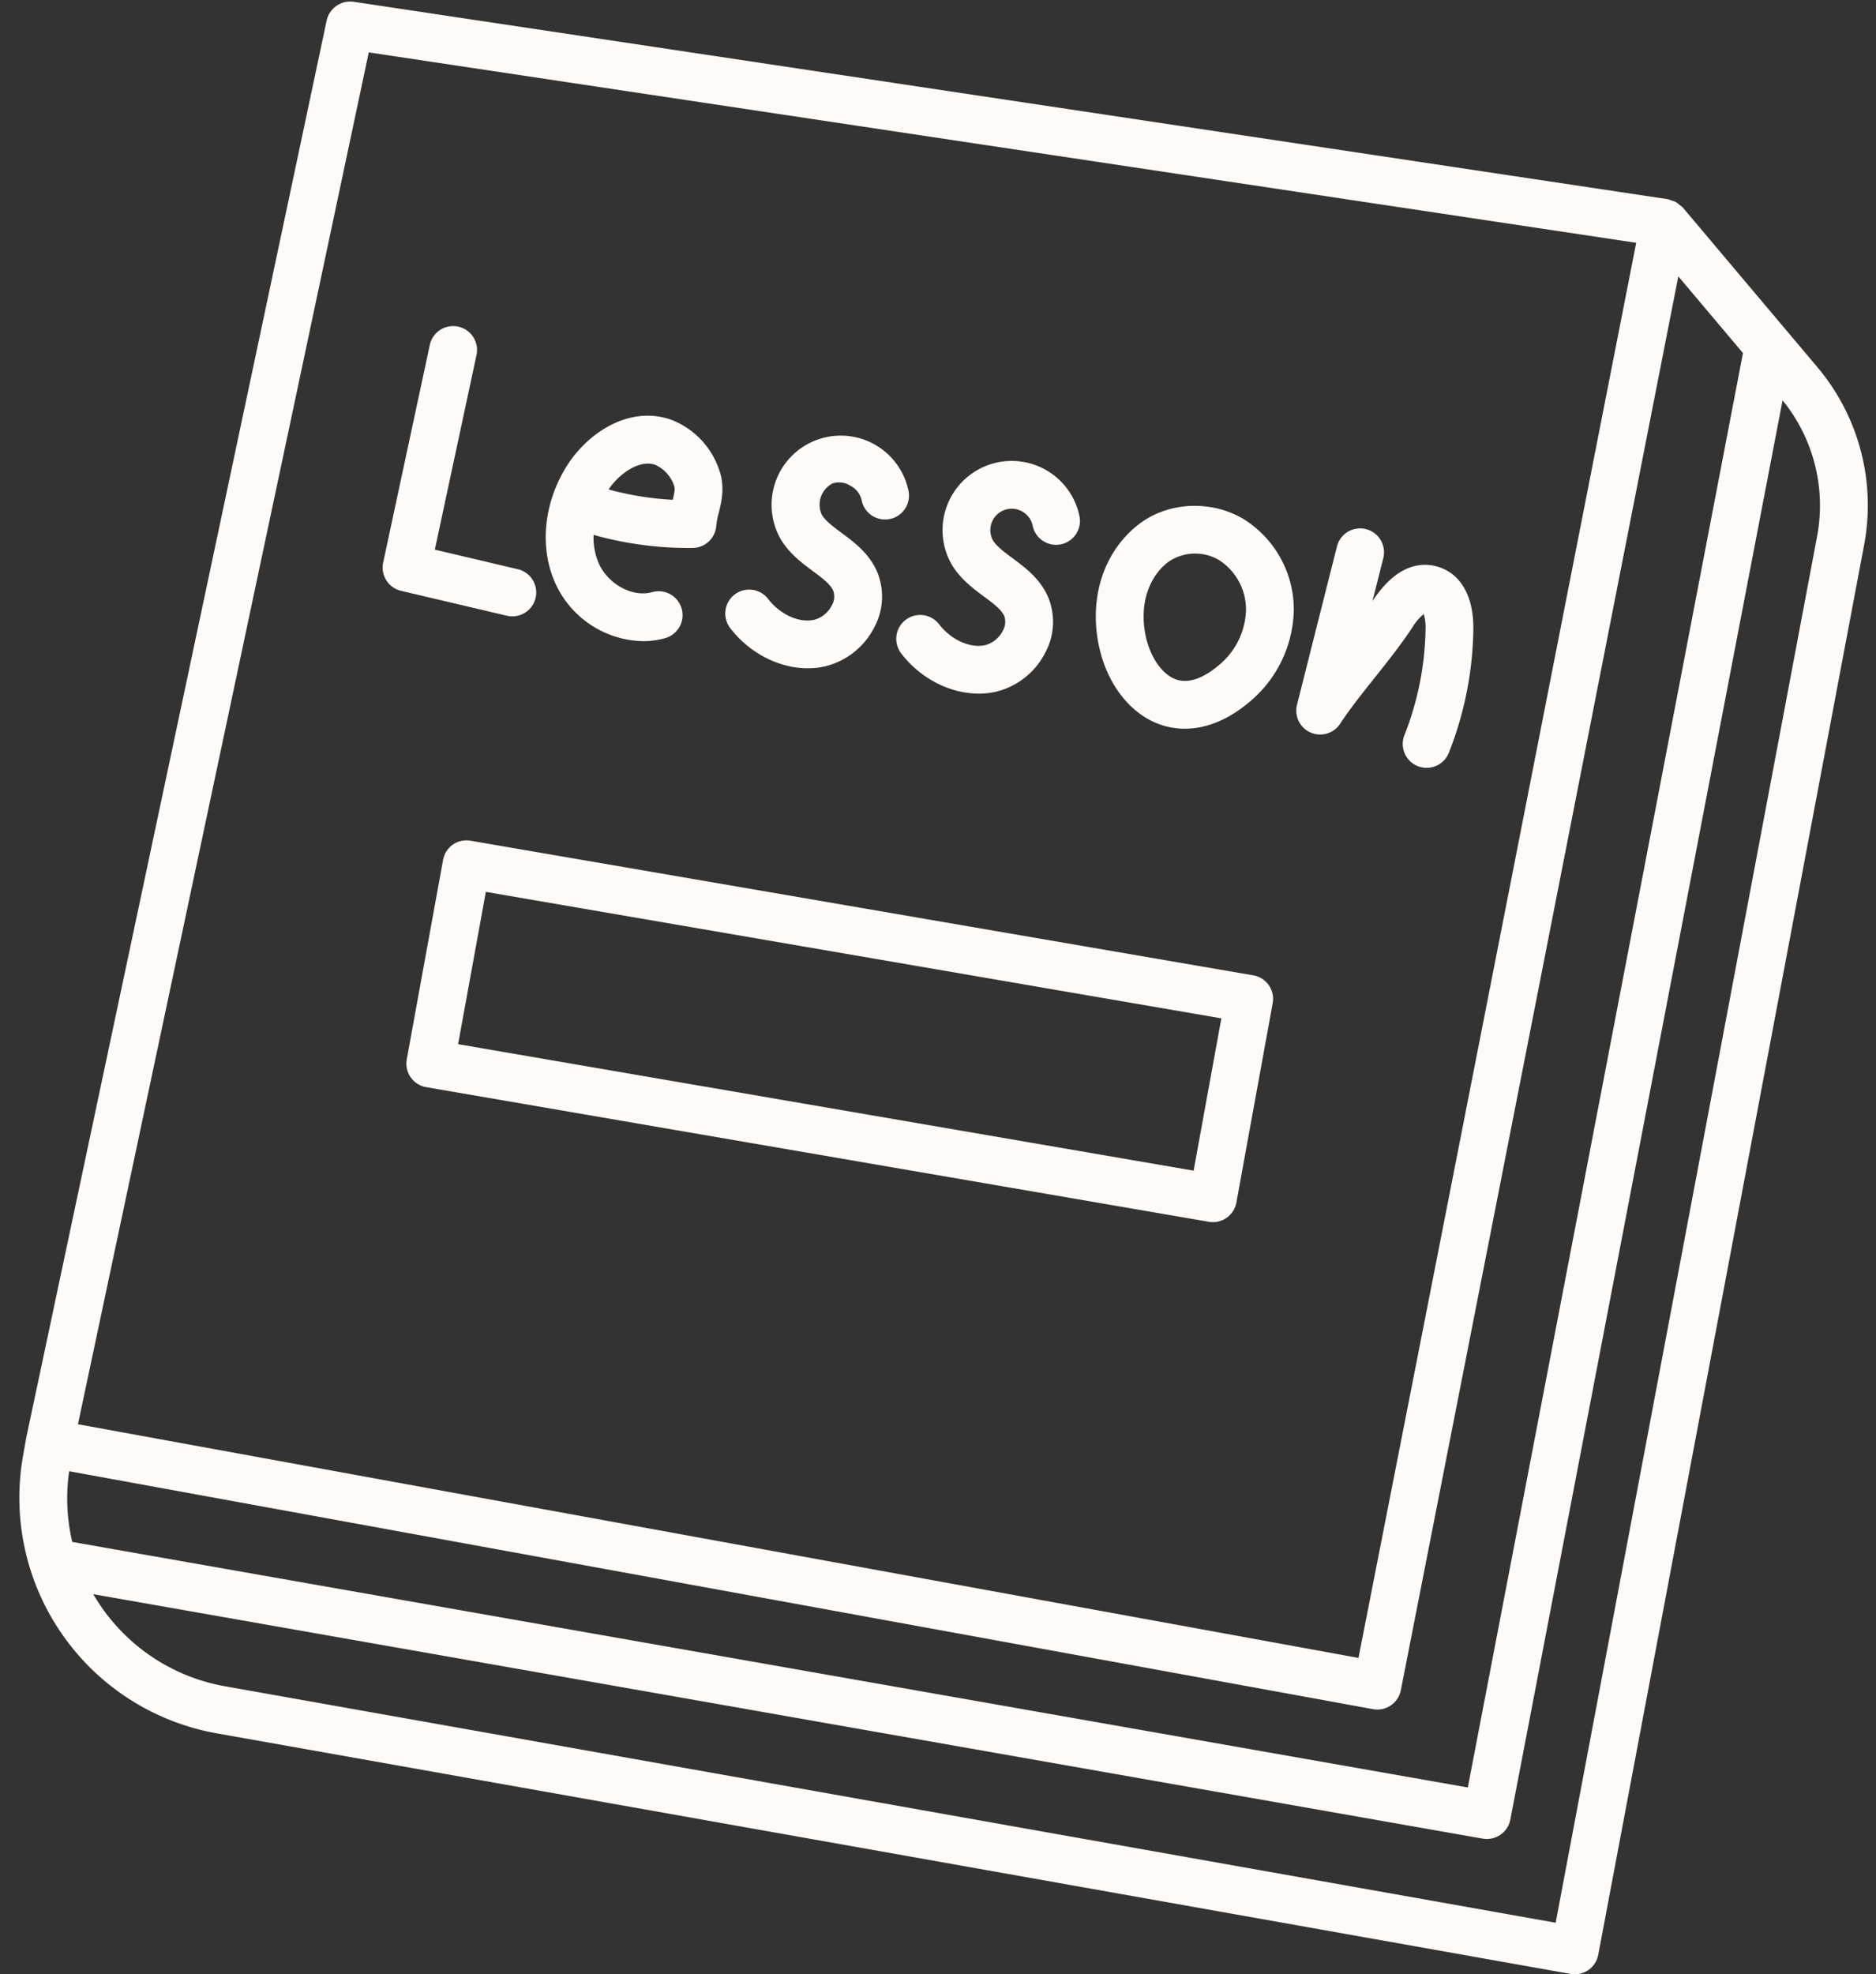
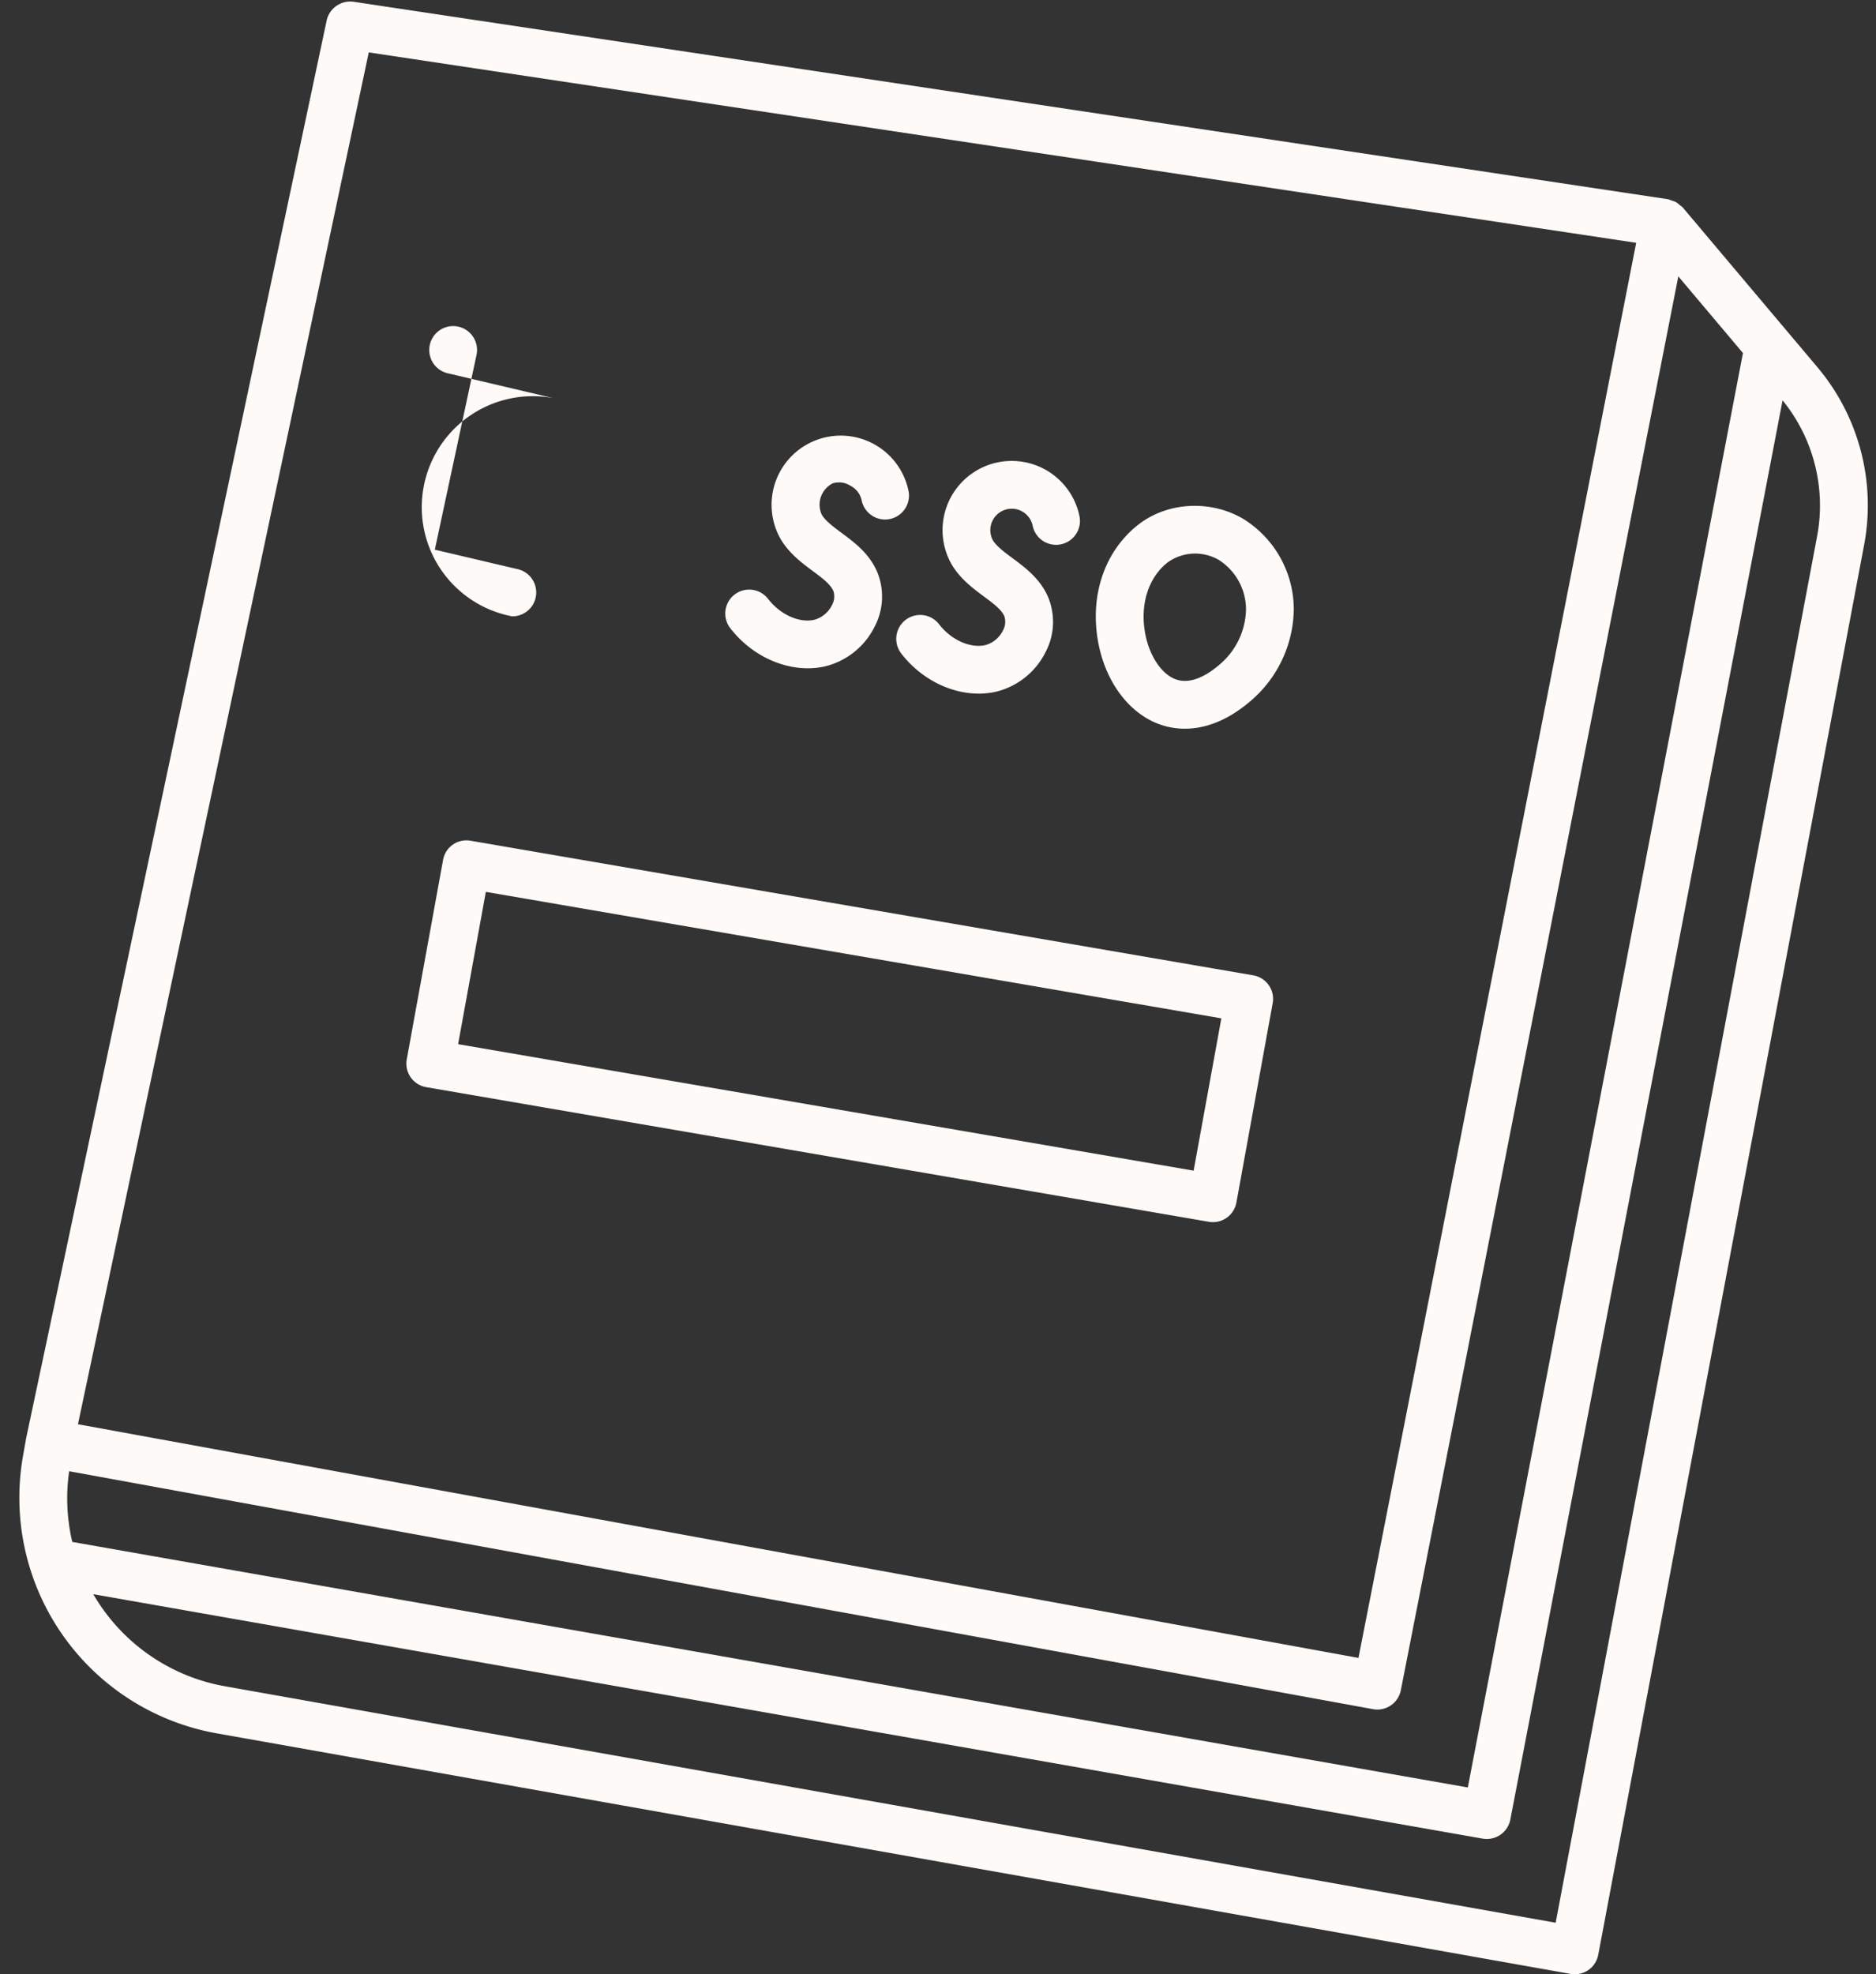
<svg xmlns="http://www.w3.org/2000/svg" data-name="Layer 1" fill="#fdfaf7" height="512.4" preserveAspectRatio="xMidYMid meet" version="1" viewBox="-5.0 -0.4 487.0 512.4" width="487" zoomAndPan="magnify">
  <rect x="-5.0" y="-0.4" width="487.0" height="512.4" fill="#333333" stroke="none" />
  <g id="change1_1">
    <path d="M466.712,94.806l-34.88-41.363a5.9,5.9,0,0,0-.785-.621,6.09,6.09,0,0,0-.944-.749,6.018,6.018,0,0,0-1.243-.456,5.95,5.95,0,0,0-.851-.313L86.791.059A6.27,6.27,0,0,0,79.8,4.912l-78.024,368c-.008.038.006.077,0,.116s-.03.057-.036.09l-.787,4.471A62.116,62.116,0,0,0,51.2,449.455L402.713,511.9a6.052,6.052,0,0,0,1.091.1,6.2,6.2,0,0,0,6.089-5.053l69-365.8A55.614,55.614,0,0,0,466.712,94.806ZM12.955,381.436l338.489,61.755a5.95,5.95,0,0,0,1.121.1,6.21,6.21,0,0,0,6.083-5.011L430.684,71.331l16.779,19.9L376.036,463.512,13.761,399.784A49.277,49.277,0,0,1,12.955,381.436ZM90.729,13.2,419.75,62.616l-72.1,367.27L15.237,369.244ZM466.7,138.847,398.842,498.616,53.365,437.241a49.522,49.522,0,0,1-34.151-23.894l360.694,63.446a6.6,6.6,0,0,0,1.078.09,6.213,6.213,0,0,0,6.09-5.034L457.748,103.5A43.24,43.24,0,0,1,466.7,138.847Z" fill="inherit" />
  </g>
  <g id="change1_2">
    <path d="M320.338,252.734,117.17,217.8a6.156,6.156,0,0,0-7.155,5l-9.422,51.736a6.2,6.2,0,0,0,5.047,7.222L308.808,316.7a6.444,6.444,0,0,0,1.061.091,6.205,6.205,0,0,0,6.095-5.1l9.421-51.735a6.2,6.2,0,0,0-5.047-7.222Zm-15.48,50.693L113.922,270.6l7.2-39.528L312.056,263.9Z" fill="inherit" />
  </g>
  <g id="change1_3">
-     <path d="M127.967,159.562a6.2,6.2,0,0,0,1.411-12.245l-21.5-5.059L118.7,91.734a6.2,6.2,0,0,0-12.13-2.6L94.468,145.6a6.206,6.206,0,0,0,4.647,7.343l27.428,6.452A6.338,6.338,0,0,0,127.967,159.562Z" fill="inherit" />
+     <path d="M127.967,159.562a6.2,6.2,0,0,0,1.411-12.245l-21.5-5.059L118.7,91.734a6.2,6.2,0,0,0-12.13-2.6a6.206,6.206,0,0,0,4.647,7.343l27.428,6.452A6.338,6.338,0,0,0,127.967,159.562Z" fill="inherit" />
  </g>
  <g id="change1_4">
-     <path d="M161.9,166.008a21.218,21.218,0,0,0,5.762-.781,6.205,6.205,0,0,0-3.357-11.948c-5.047,1.418-11.39-1.981-13.844-7.428a16.745,16.745,0,0,1-1.363-7.428,91.031,91.031,0,0,0,25.737,3.387,6.2,6.2,0,0,0,6.1-5.756,19.873,19.873,0,0,1,.655-3.351c.715-2.926,1.7-6.937.024-11.372A21.109,21.109,0,0,0,169.124,108.5c-10.876-3.745-21.545,3.514-26.871,11.857-6.107,9.585-7.295,21.314-3.1,30.6A25.553,25.553,0,0,0,161.9,166.008Zm3.15-45.786a9.07,9.07,0,0,1,4.956,5.49c.279.739.067,1.817-.363,3.6a77.4,77.4,0,0,1-16.662-2.691C155.885,122.349,161.078,118.865,165.052,120.222Z" fill="inherit" />
-   </g>
+     </g>
  <g id="change1_5">
    <path d="M204.683,173.043a20.161,20.161,0,0,0,4.592-.521,19.548,19.548,0,0,0,12.784-10.3,16.773,16.773,0,0,0,.63-14.244c-2.084-4.781-5.883-7.6-9.239-10.088-2.127-1.582-4.132-3.072-5.114-4.69a6.207,6.207,0,0,1,2.823-8.149,5.511,5.511,0,0,1,4.605.618,5.578,5.578,0,0,1,2.89,3.648,6.2,6.2,0,0,0,12.215-2.182,17.956,17.956,0,1,0-33.148,12.488c2.242,3.7,5.477,6.107,8.331,8.227,2.417,1.794,4.5,3.345,5.271,5.1a4.548,4.548,0,0,1-.357,3.714,7.233,7.233,0,0,1-4.514,3.774c-3.932.927-8.894-1.3-12.057-5.4a6.207,6.207,0,1,0-9.827,7.586C189.633,169.189,197.3,173.043,204.683,173.043Z" fill="inherit" />
  </g>
  <g id="change1_6">
    <path d="M228.954,169.2c5.059,6.568,12.723,10.421,20.121,10.421a20.12,20.12,0,0,0,4.593-.521A19.536,19.536,0,0,0,266.44,168.8a16.775,16.775,0,0,0,.636-14.251c-2.084-4.78-5.889-7.6-9.24-10.087-2.126-1.576-4.138-3.066-5.113-4.684a5.556,5.556,0,1,1,10.318-3.89,6.2,6.2,0,1,0,12.214-2.181A17.957,17.957,0,1,0,242.108,146.2c2.241,3.7,5.477,6.108,8.33,8.228,2.418,1.794,4.5,3.339,5.272,5.09a4.57,4.57,0,0,1-.358,3.726,7.223,7.223,0,0,1-4.508,3.768c-3.92.921-8.906-1.3-12.063-5.392a6.2,6.2,0,0,0-9.827,7.573Z" fill="inherit" />
  </g>
  <g id="change1_7">
    <path d="M317.751,134.273c-8.555-5.047-19.812-4.4-27.355,1.575h-.006c-8.464,6.713-12.366,17.788-10.445,29.639,1.738,10.67,7.888,19.134,16.061,22.1a19.362,19.362,0,0,0,6.58,1.139c4.617,0,10.591-1.594,17.189-7.307a31.775,31.775,0,0,0,11.087-23.72A27.679,27.679,0,0,0,317.751,134.273Zm-6.107,37.764c-2.969,2.575-7.368,5.332-11.4,3.884-3.829-1.388-7.064-6.38-8.046-12.427-1.193-7.343,1.012-14.044,5.9-17.916a12.239,12.239,0,0,1,13.359-.618,15.267,15.267,0,0,1,7,12.8A19.208,19.208,0,0,1,311.644,172.037Z" fill="inherit" />
  </g>
  <g id="change1_8">
-     <path d="M361.623,162.464a14.331,14.331,0,0,1,2.962-3.5,11.891,11.891,0,0,1,.479,3.908,78.2,78.2,0,0,1-5.483,27.525,6.2,6.2,0,1,0,11.536,4.568,90.457,90.457,0,0,0,6.355-31.887c.14-8.628-3.223-14.6-9.233-16.395-4.241-1.248-10.6-.727-16.953,8.919l2.812-11.143a6.2,6.2,0,1,0-12.033-3.029L331.7,182.506a6.2,6.2,0,0,0,11.2,4.92c2.569-3.908,5.7-7.84,9.016-12C355.273,171.213,358.739,166.857,361.623,162.464Z" fill="inherit" />
-   </g>
+     </g>
</svg>